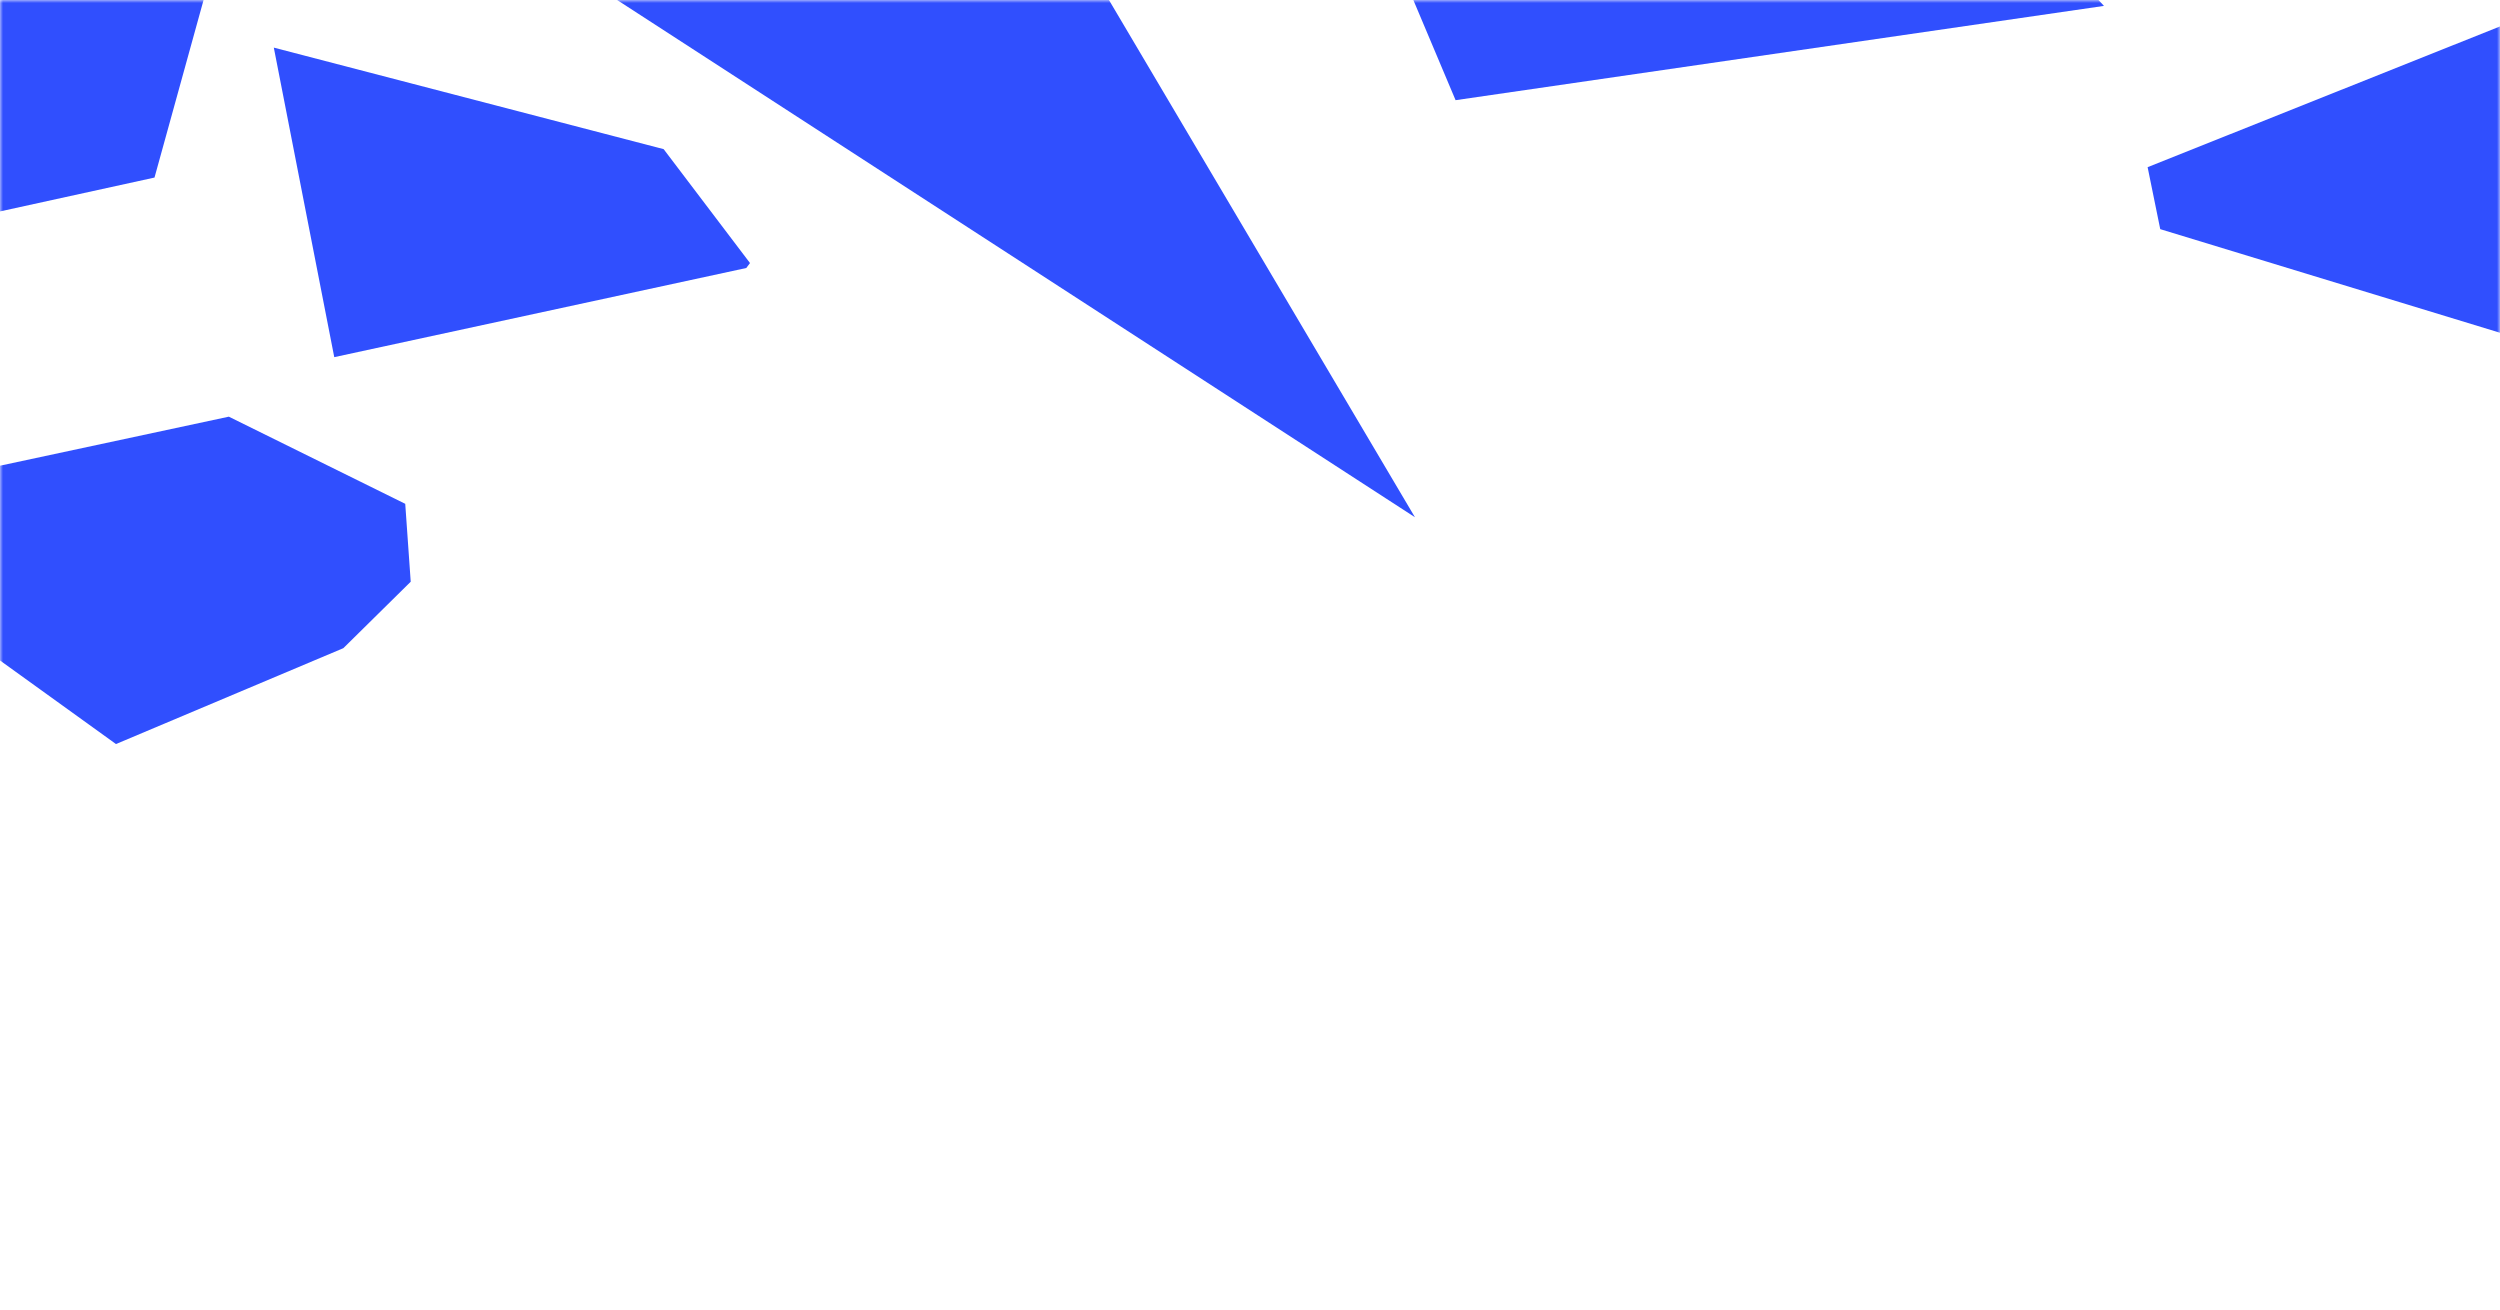
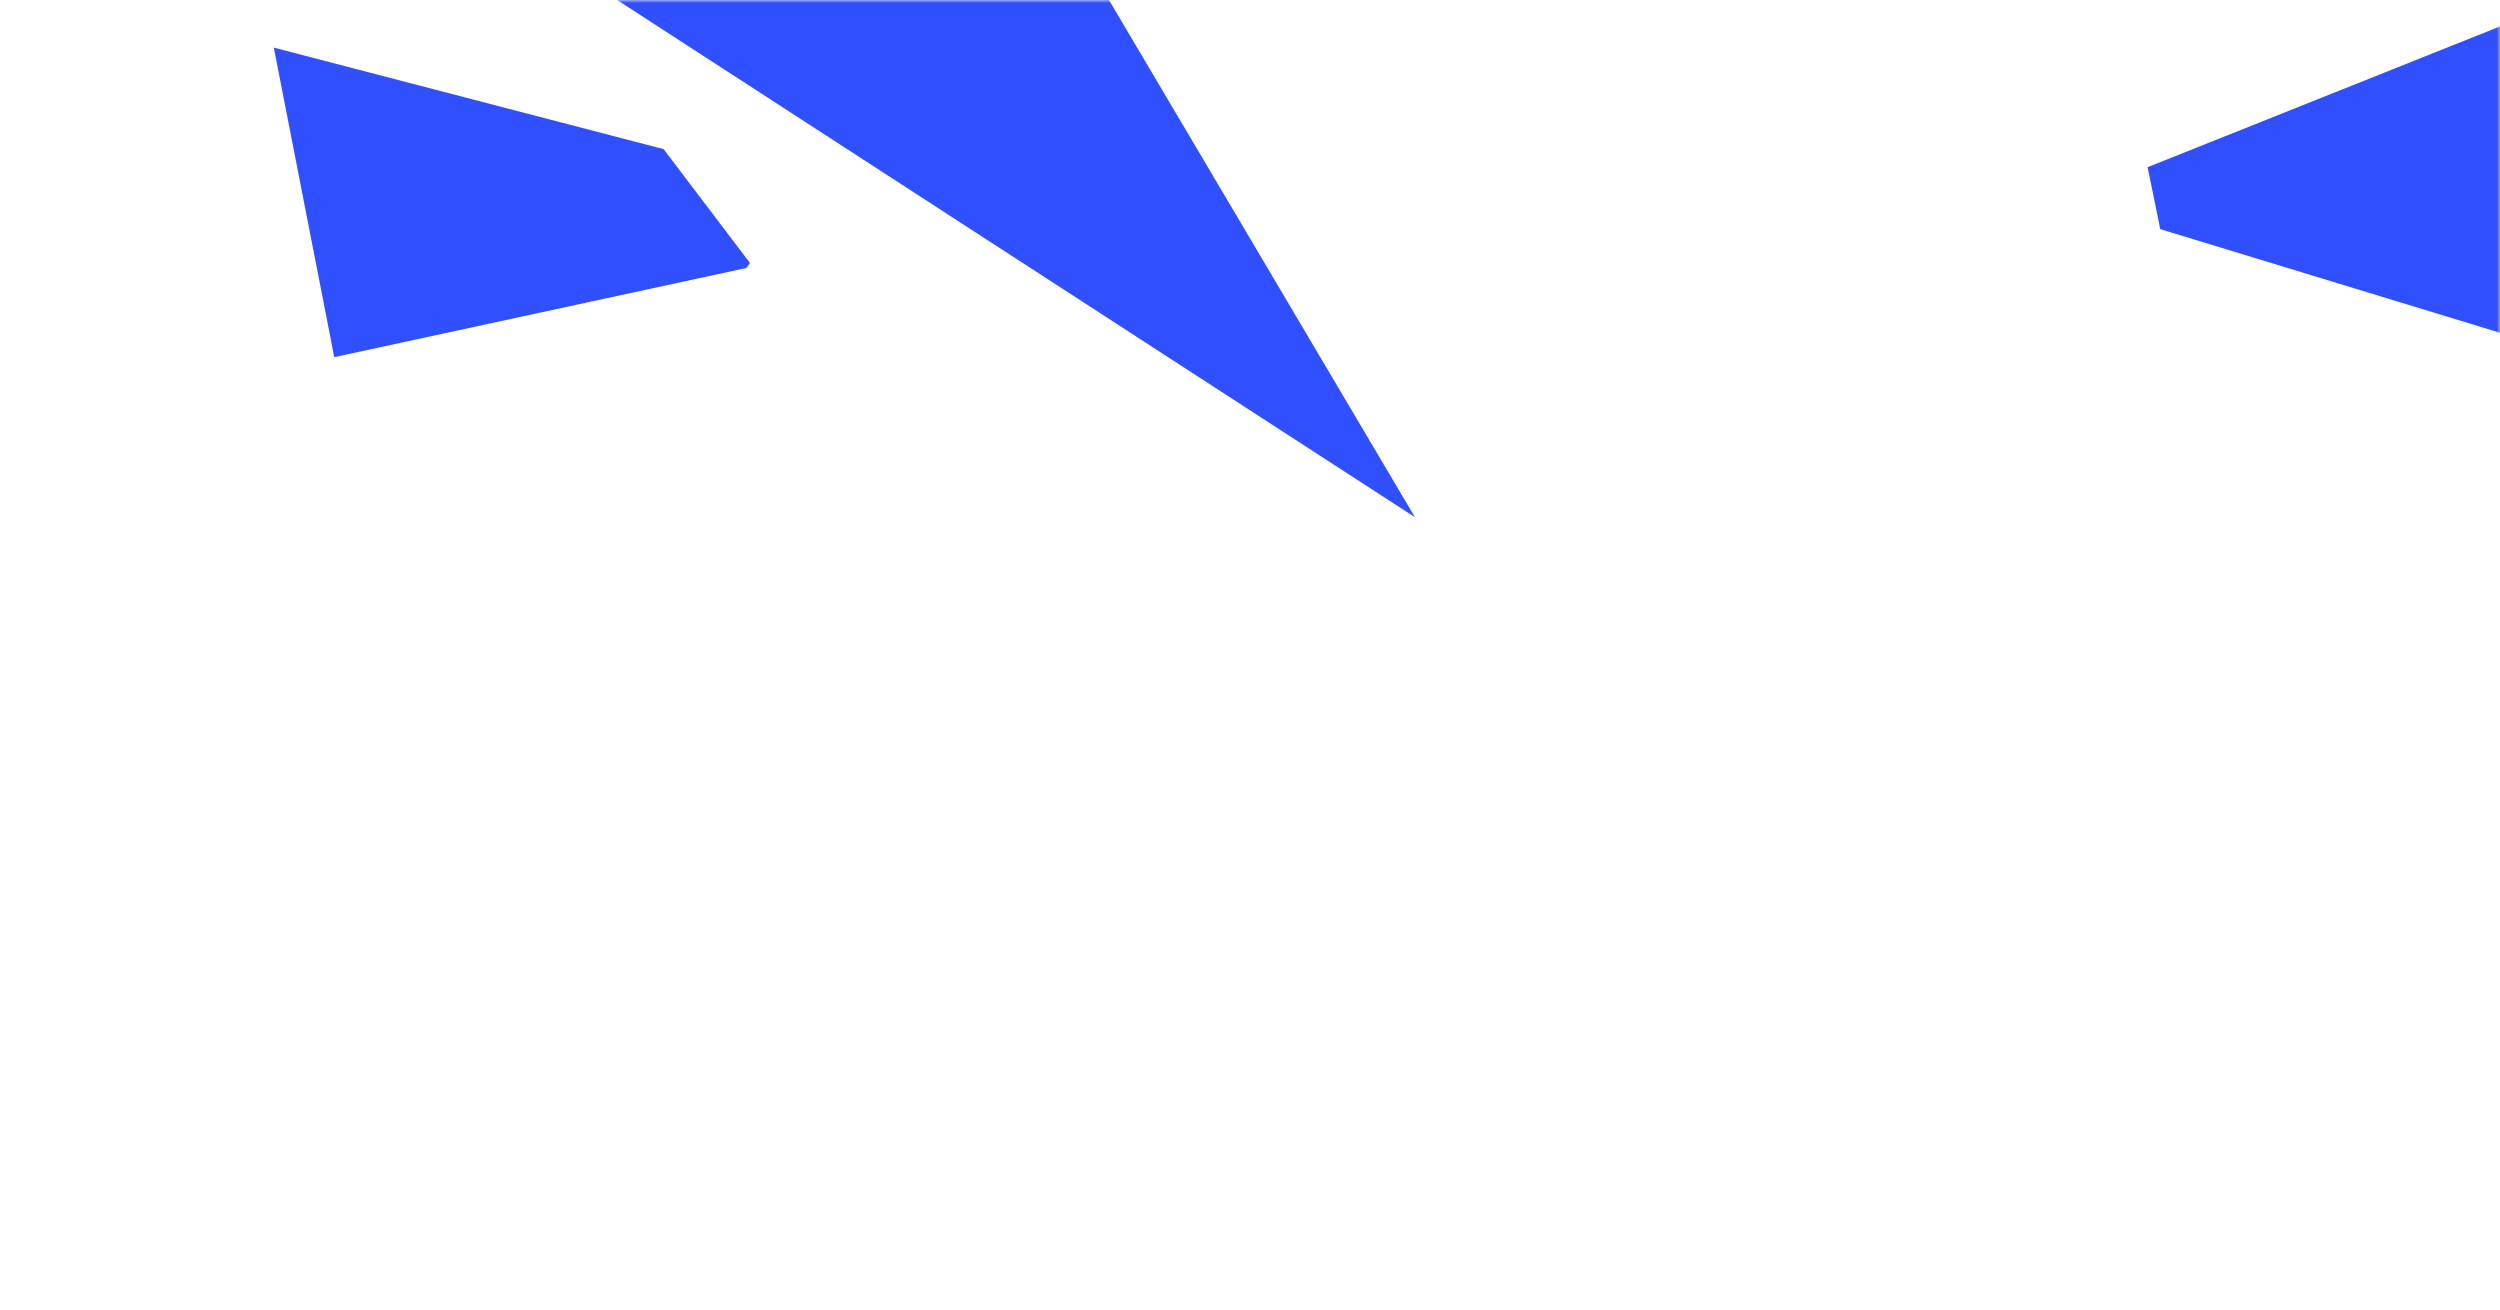
<svg xmlns="http://www.w3.org/2000/svg" width="420" height="220" viewBox="0 0 420 220" fill="none">
  <mask id="mask0" mask-type="alpha" maskUnits="userSpaceOnUse" x="0" y="0" width="420" height="220">
    <rect width="420" height="220" transform="matrix(-1 0 0 1 420 0)" fill="#C4C4C4" />
  </mask>
  <g mask="url(#mask0)">
    <path d="M79.844 -15.451L172.687 -23.017L237.712 86.896L79.844 -15.451Z" fill="#304FFE" />
    <path d="M125.378 45.024L56.155 60L46 8L111.492 25.056L126 44.192L125.378 45.024Z" fill="#304FFE" />
-     <path d="M36 -6.511L25.956 29.83L-25 41V-29L34.08 -13.511L36 -6.511Z" fill="#304FFE" />
-     <path d="M279.845 -78.435L353.465 0.991L244.537 16.83L221.557 -37.666L279.845 -78.435Z" fill="#304FFE" />
-     <path d="M19.485 125L-35 85.74L38.444 70L68.08 84.642L69 97.729L57.68 108.894L19.485 125Z" fill="#304FFE" />
    <path d="M360.799 28.085L421.971 3.653L458.541 66.995L457.788 67.429L362.921 38.497L360.799 28.085Z" fill="#304FFE" />
  </g>
</svg>